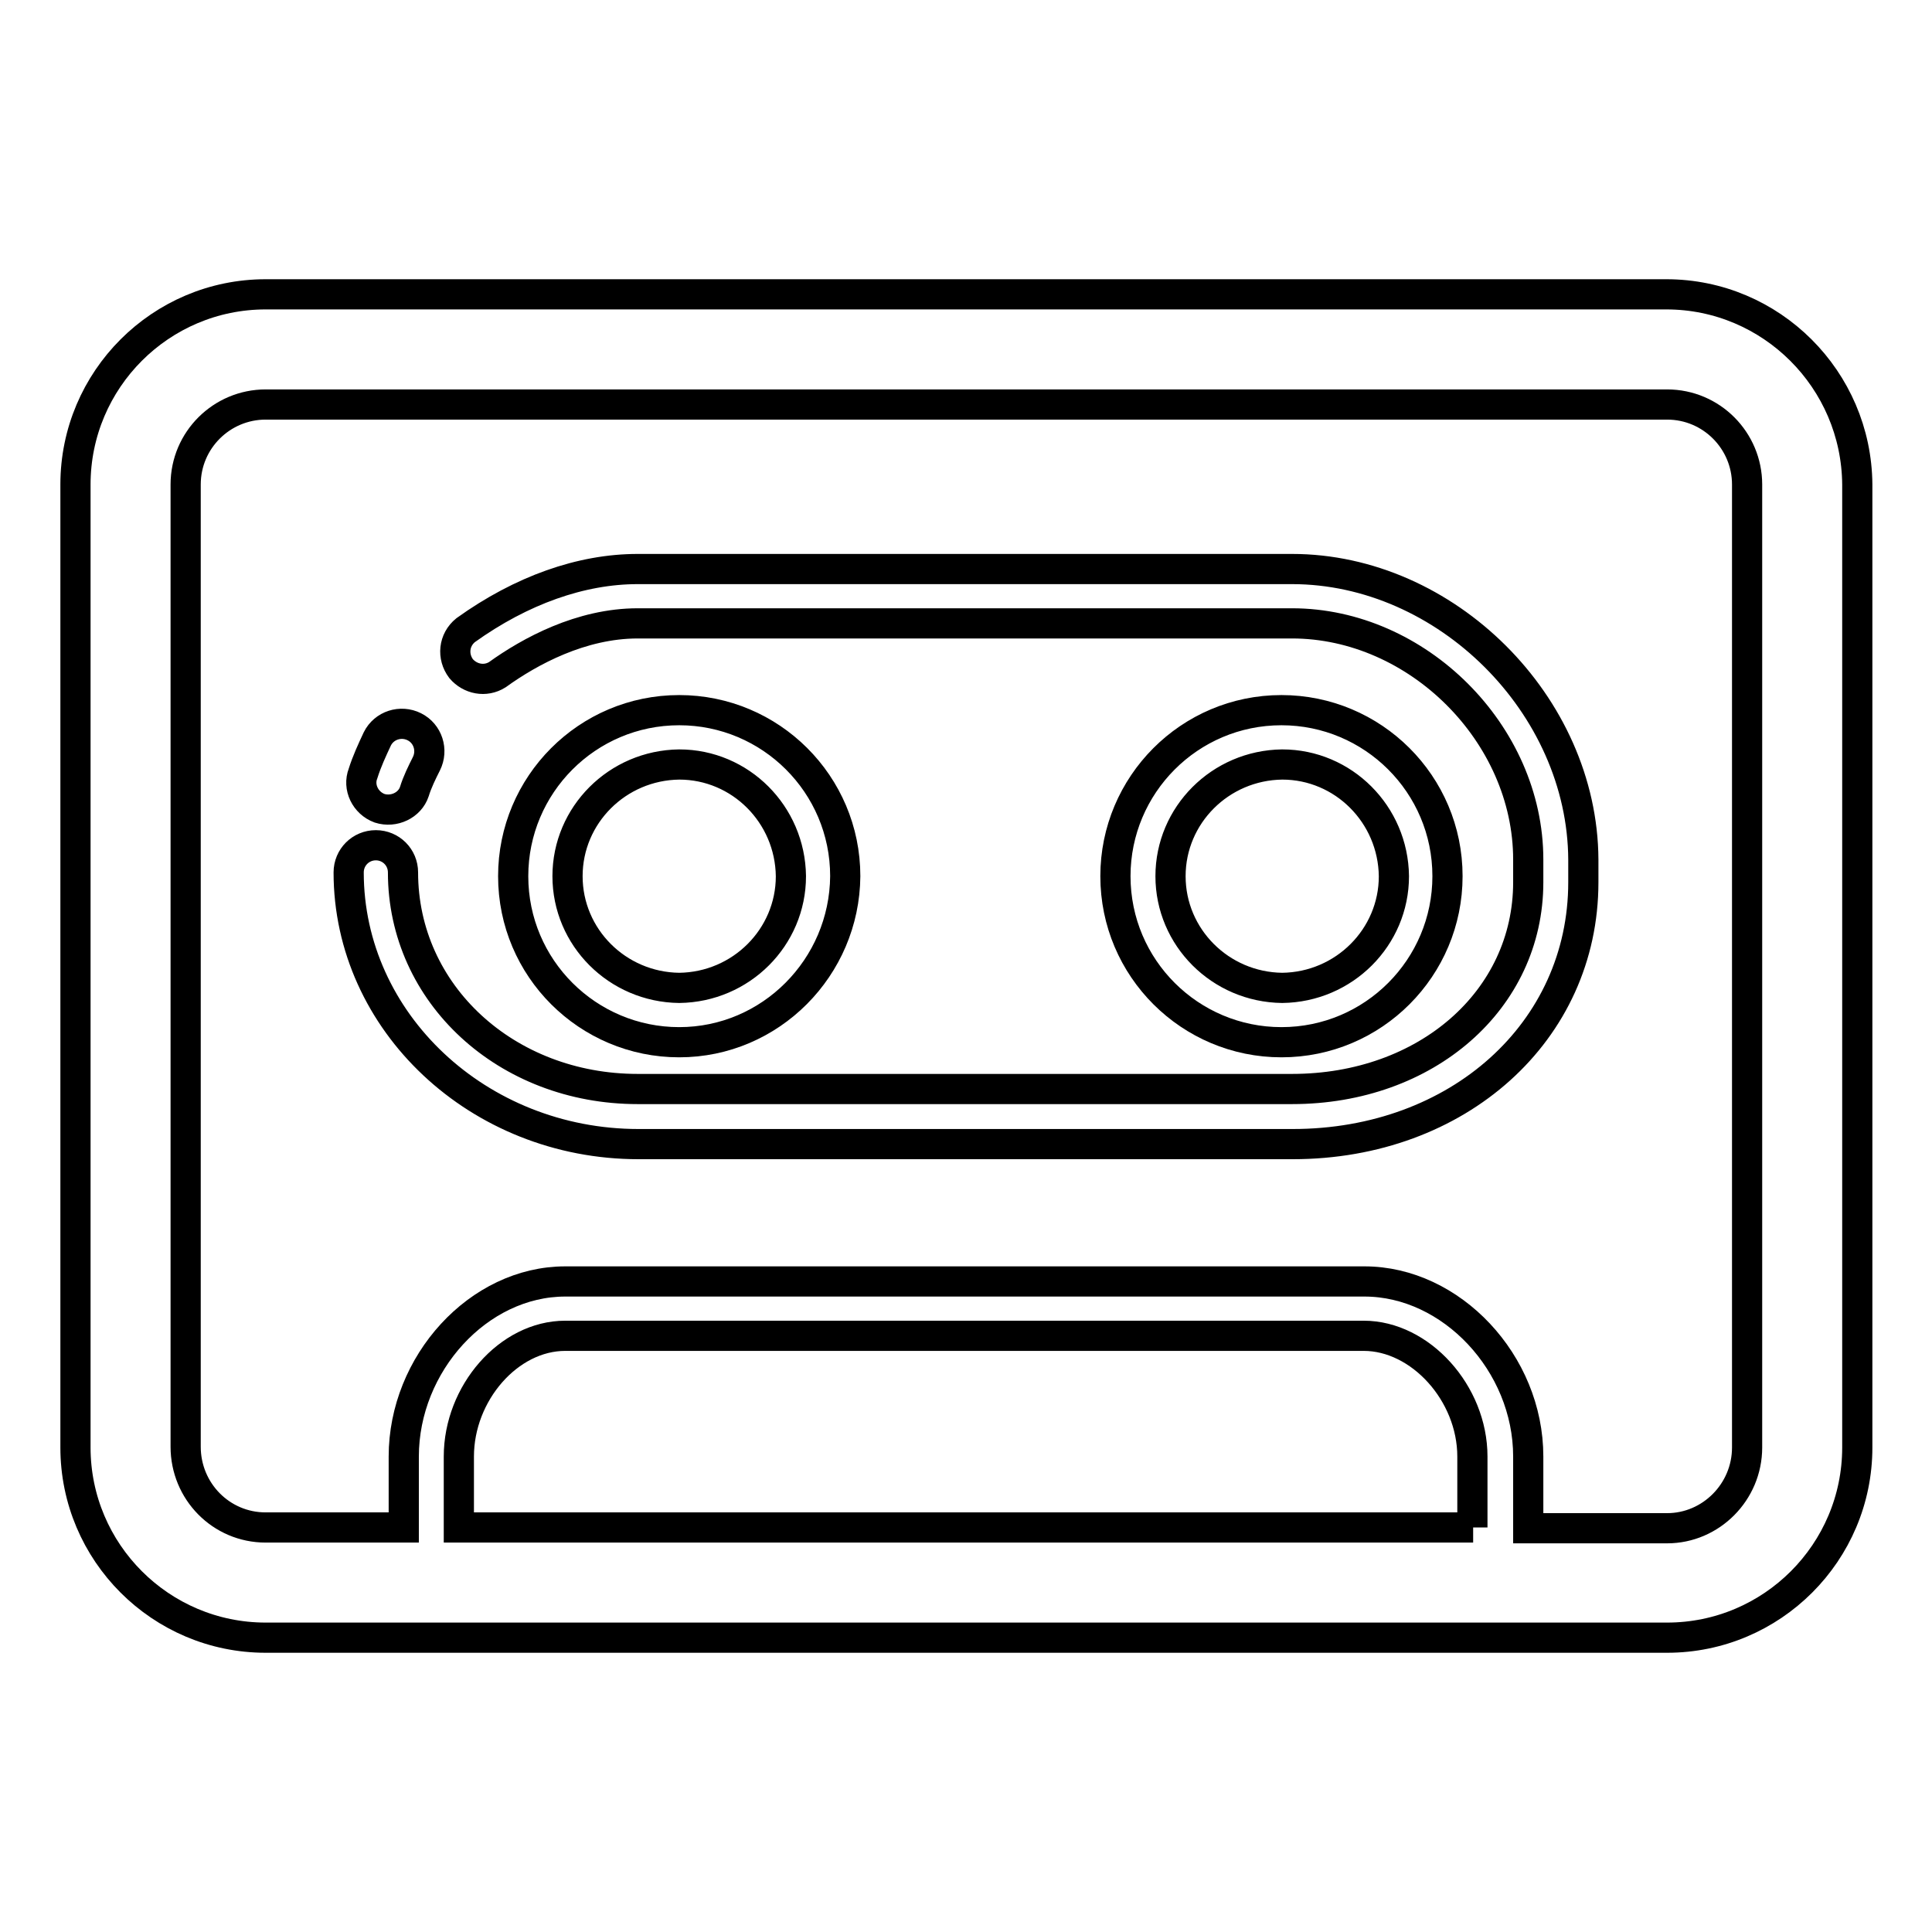
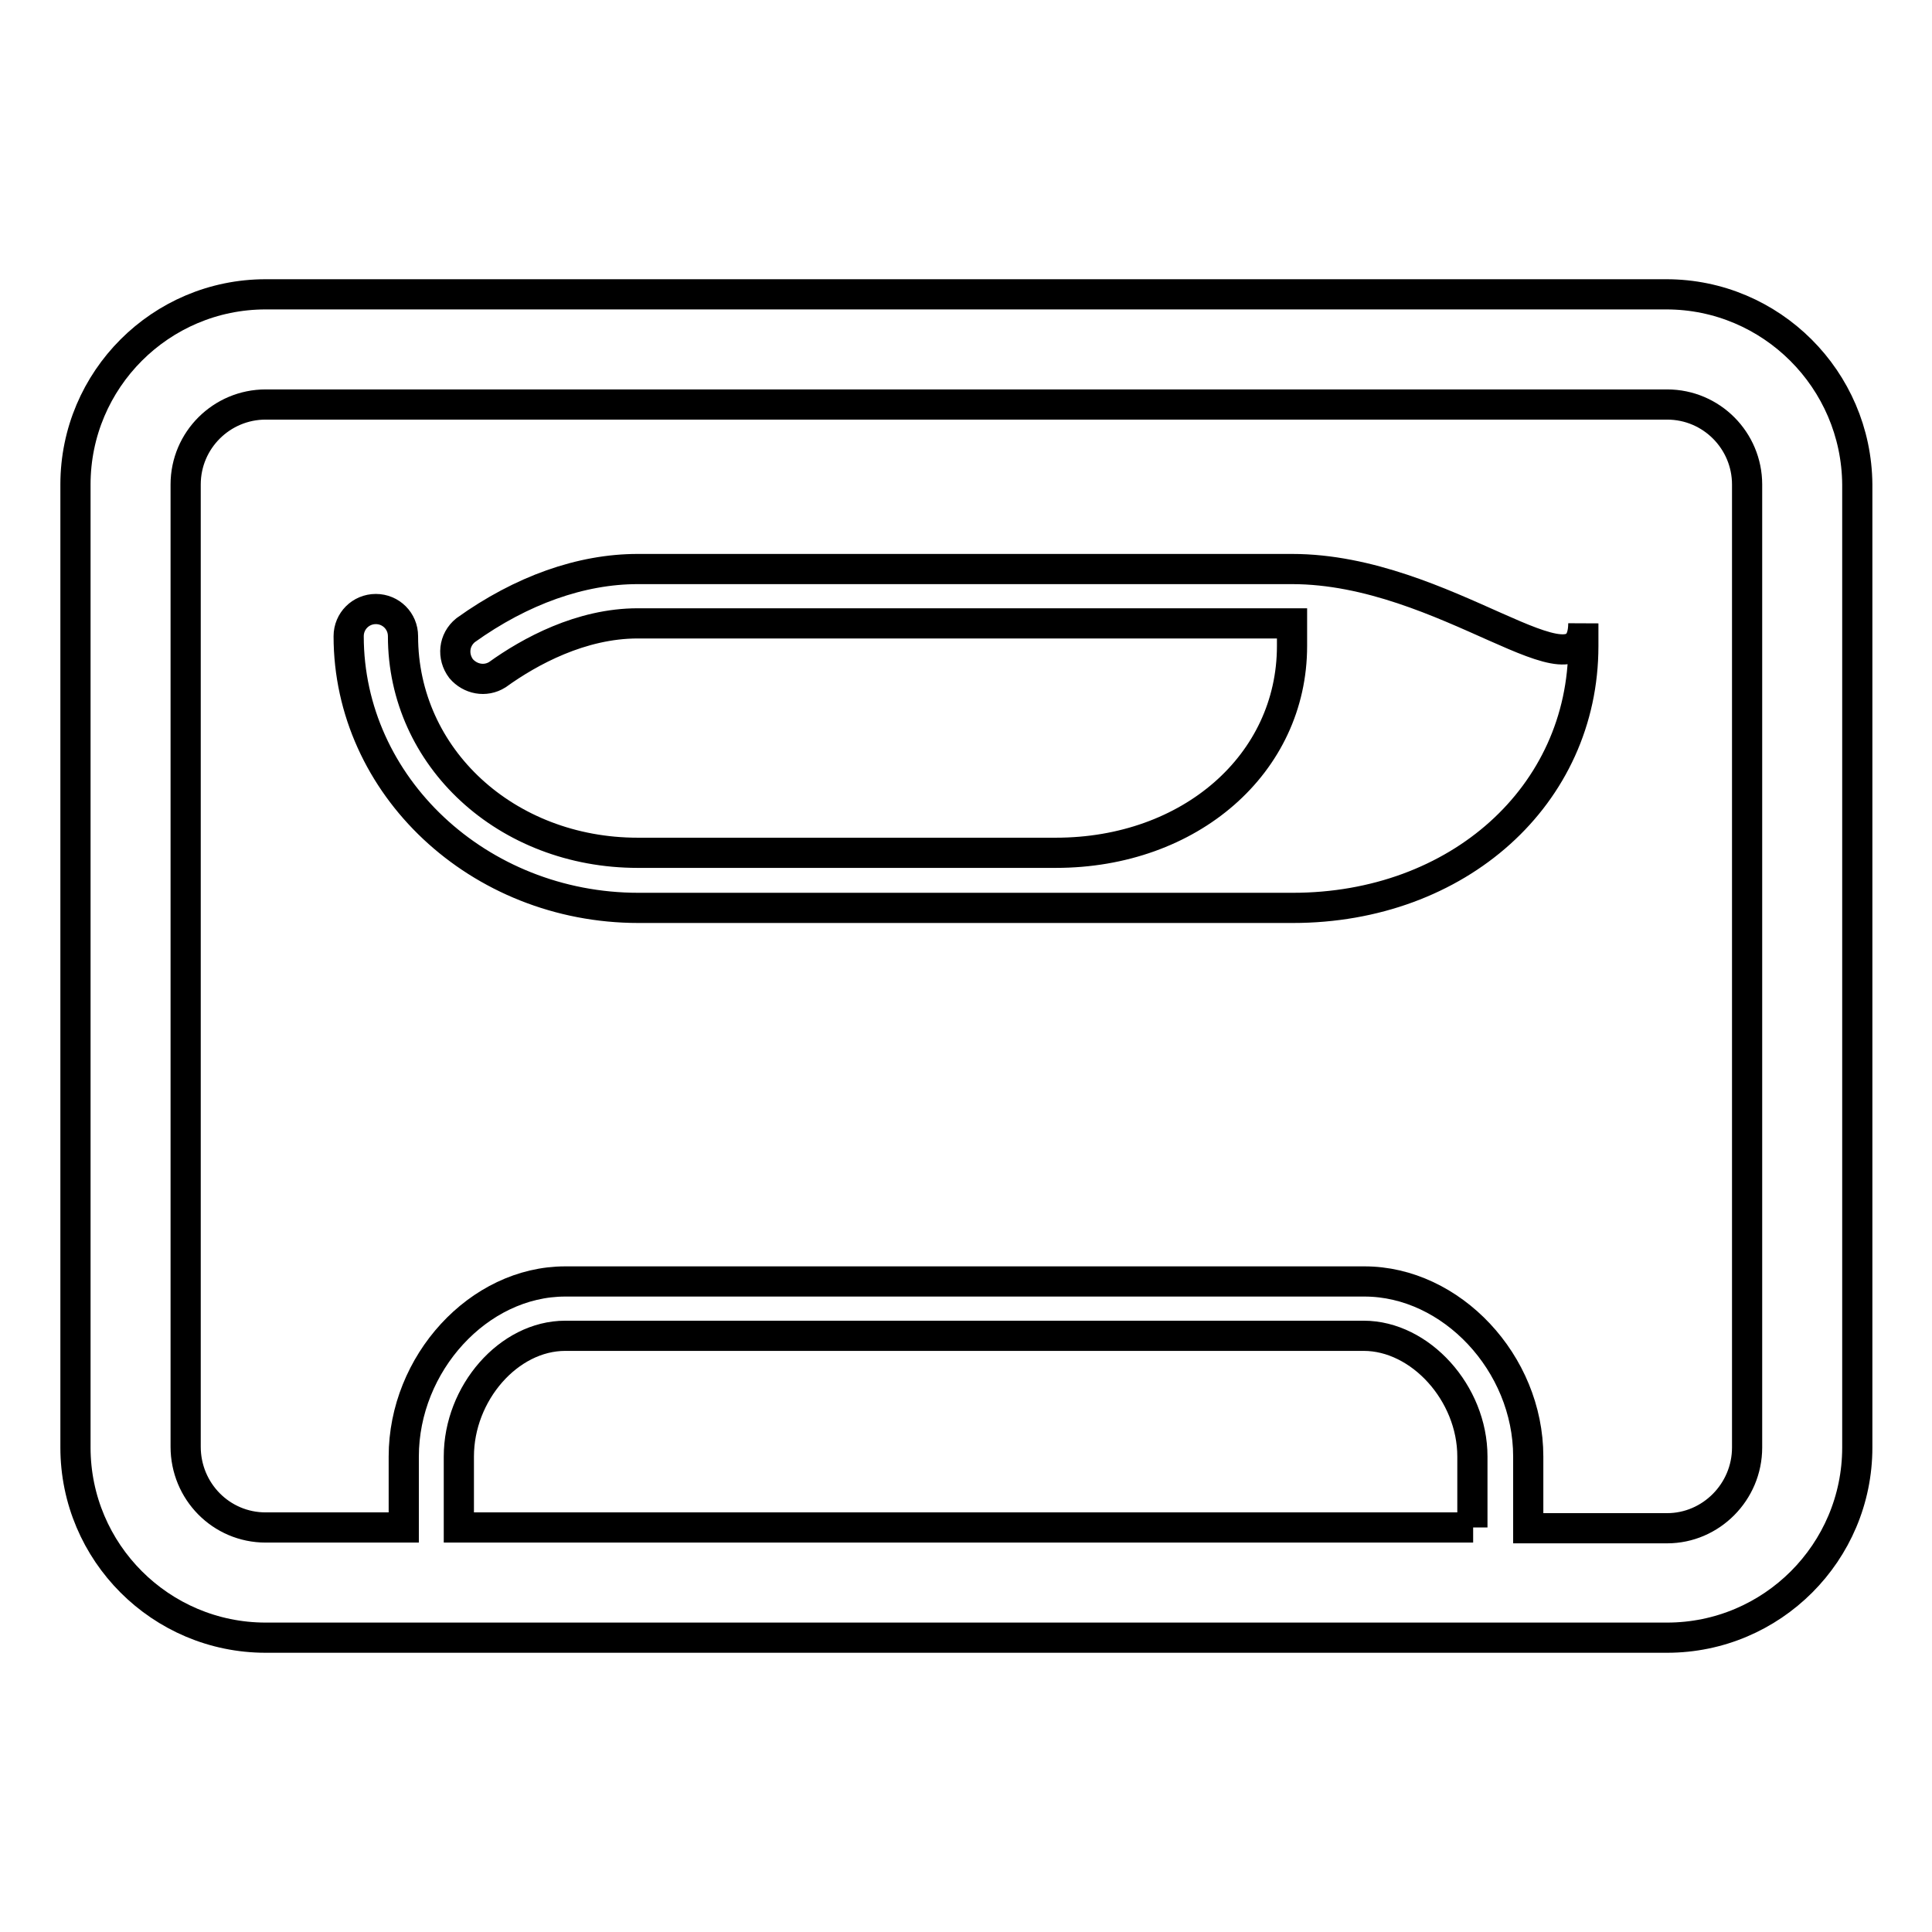
<svg xmlns="http://www.w3.org/2000/svg" version="1.1" x="0px" y="0px" viewBox="0 0 256 256" enable-background="new 0 0 256 256" xml:space="preserve">
  <g>
    <path stroke-width="4" fill-opacity="0" stroke="#000000" d="M220.8,39H35.2C21.3,39,10,50.3,10,64.2v127.6c0,13.9,11.3,25.2,25.2,25.2h185.7 c13.9,0,25.2-11.3,25.2-25.2h0V64.2C246,50.3,234.7,39,220.8,39z M195.2,202.4H60.8V193c0-8.4,6.6-16,14.1-16h105.8 c7.5,0,14.4,7.6,14.4,16V202.4z M231.5,191.8c0,5.9-4.8,10.7-10.6,10.7l0,0h-18.4V193c0-12.4-10.2-23.2-21.7-23.2H74.9 c-11.5,0-21.4,10.9-21.4,23.2v9.4H35.2c-5.9,0-10.6-4.8-10.6-10.7V64.2c0-5.9,4.8-10.6,10.6-10.6h185.7c5.9,0,10.6,4.8,10.6,10.6 l0,0h0V191.8L231.5,191.8z" />
-     <path stroke-width="4" fill-opacity="0" stroke="#000000" d="M171.2,75.4H84.5c-7.5,0-15.4,2.8-22.8,8.1c-1.6,1.3-1.8,3.5-0.6,5.1c1.2,1.4,3.2,1.8,4.8,0.8 c4.3-3.1,11.1-6.8,18.6-6.8h86.7c16.6,0,31.3,14.6,31.3,31.3v3c0,15.6-13.5,27.4-31.3,27.4H84.5c-17.4,0-31.1-12.6-31.1-28.7 c0-2-1.6-3.6-3.6-3.6c-2,0-3.6,1.6-3.6,3.6c0,0,0,0,0,0c0,19.8,17.2,36,38.4,36h86.7c21.9,0,38.5-14.9,38.5-34.7v-3 C209.7,93.4,191.6,75.4,171.2,75.4z" />
-     <path stroke-width="4" fill-opacity="0" stroke="#000000" d="M50.3,107.1c1.9,0.6,4-0.4,4.6-2.2c0.4-1.3,1-2.5,1.6-3.7c0.9-1.8,0.2-4-1.6-4.9c-1.8-0.9-4-0.2-4.9,1.6 c-0.7,1.5-1.4,3-1.9,4.6C47.4,104.3,48.4,106.4,50.3,107.1z M112,116.1c0-12.2-9.9-22-22-22c-12.2,0-22,9.9-22,22 c0,12.2,9.9,22,22,22C102.1,138.1,111.9,128.2,112,116.1z M75.2,116.1c0-8.1,6.6-14.7,14.8-14.8c8.1,0,14.7,6.6,14.8,14.8 c0,8.1-6.6,14.7-14.8,14.8C81.8,130.8,75.2,124.2,75.2,116.1z M191.8,116.1c0-12.2-9.9-22-22-22c-12.2,0-22,9.9-22,22 c0,12.2,9.9,22,22,22C182,138.1,191.8,128.2,191.8,116.1z M155.1,116.1c0-8.1,6.6-14.7,14.8-14.8c8.1,0,14.7,6.6,14.8,14.8 c0,8.1-6.6,14.7-14.8,14.8C161.7,130.8,155.1,124.2,155.1,116.1z" />
+     <path stroke-width="4" fill-opacity="0" stroke="#000000" d="M171.2,75.4H84.5c-7.5,0-15.4,2.8-22.8,8.1c-1.6,1.3-1.8,3.5-0.6,5.1c1.2,1.4,3.2,1.8,4.8,0.8 c4.3-3.1,11.1-6.8,18.6-6.8h86.7v3c0,15.6-13.5,27.4-31.3,27.4H84.5c-17.4,0-31.1-12.6-31.1-28.7 c0-2-1.6-3.6-3.6-3.6c-2,0-3.6,1.6-3.6,3.6c0,0,0,0,0,0c0,19.8,17.2,36,38.4,36h86.7c21.9,0,38.5-14.9,38.5-34.7v-3 C209.7,93.4,191.6,75.4,171.2,75.4z" />
  </g>
</svg>